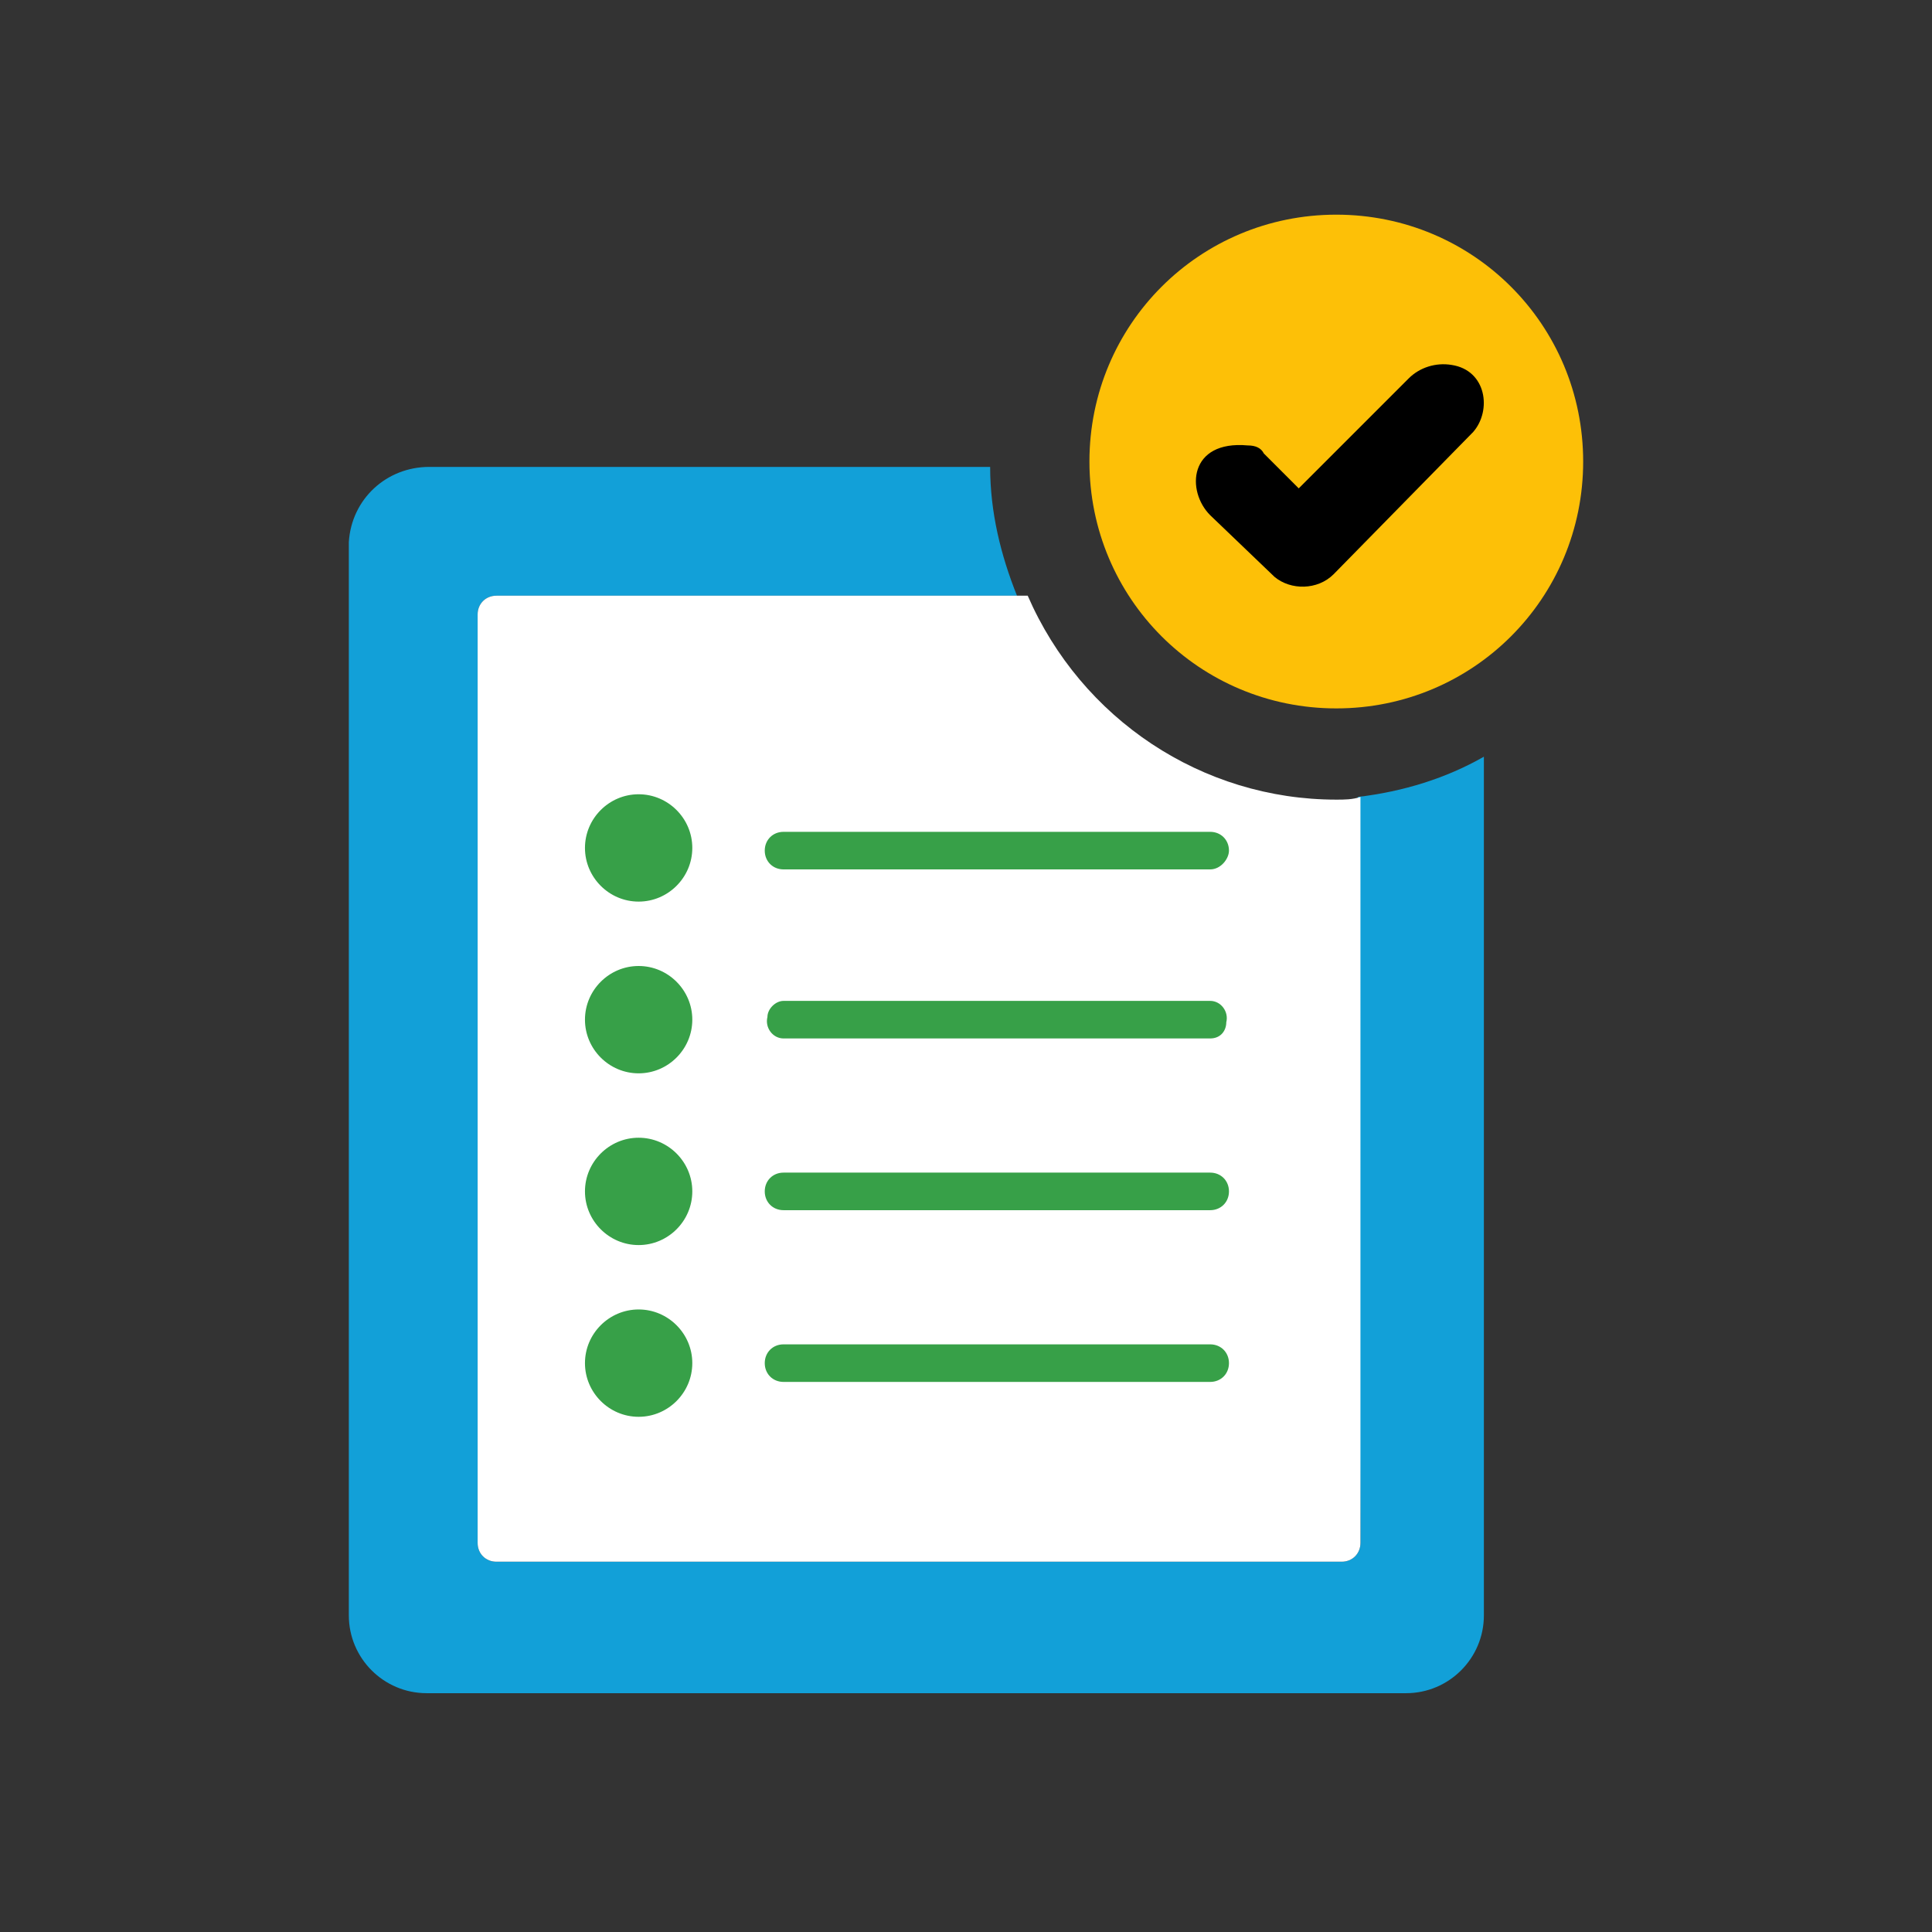
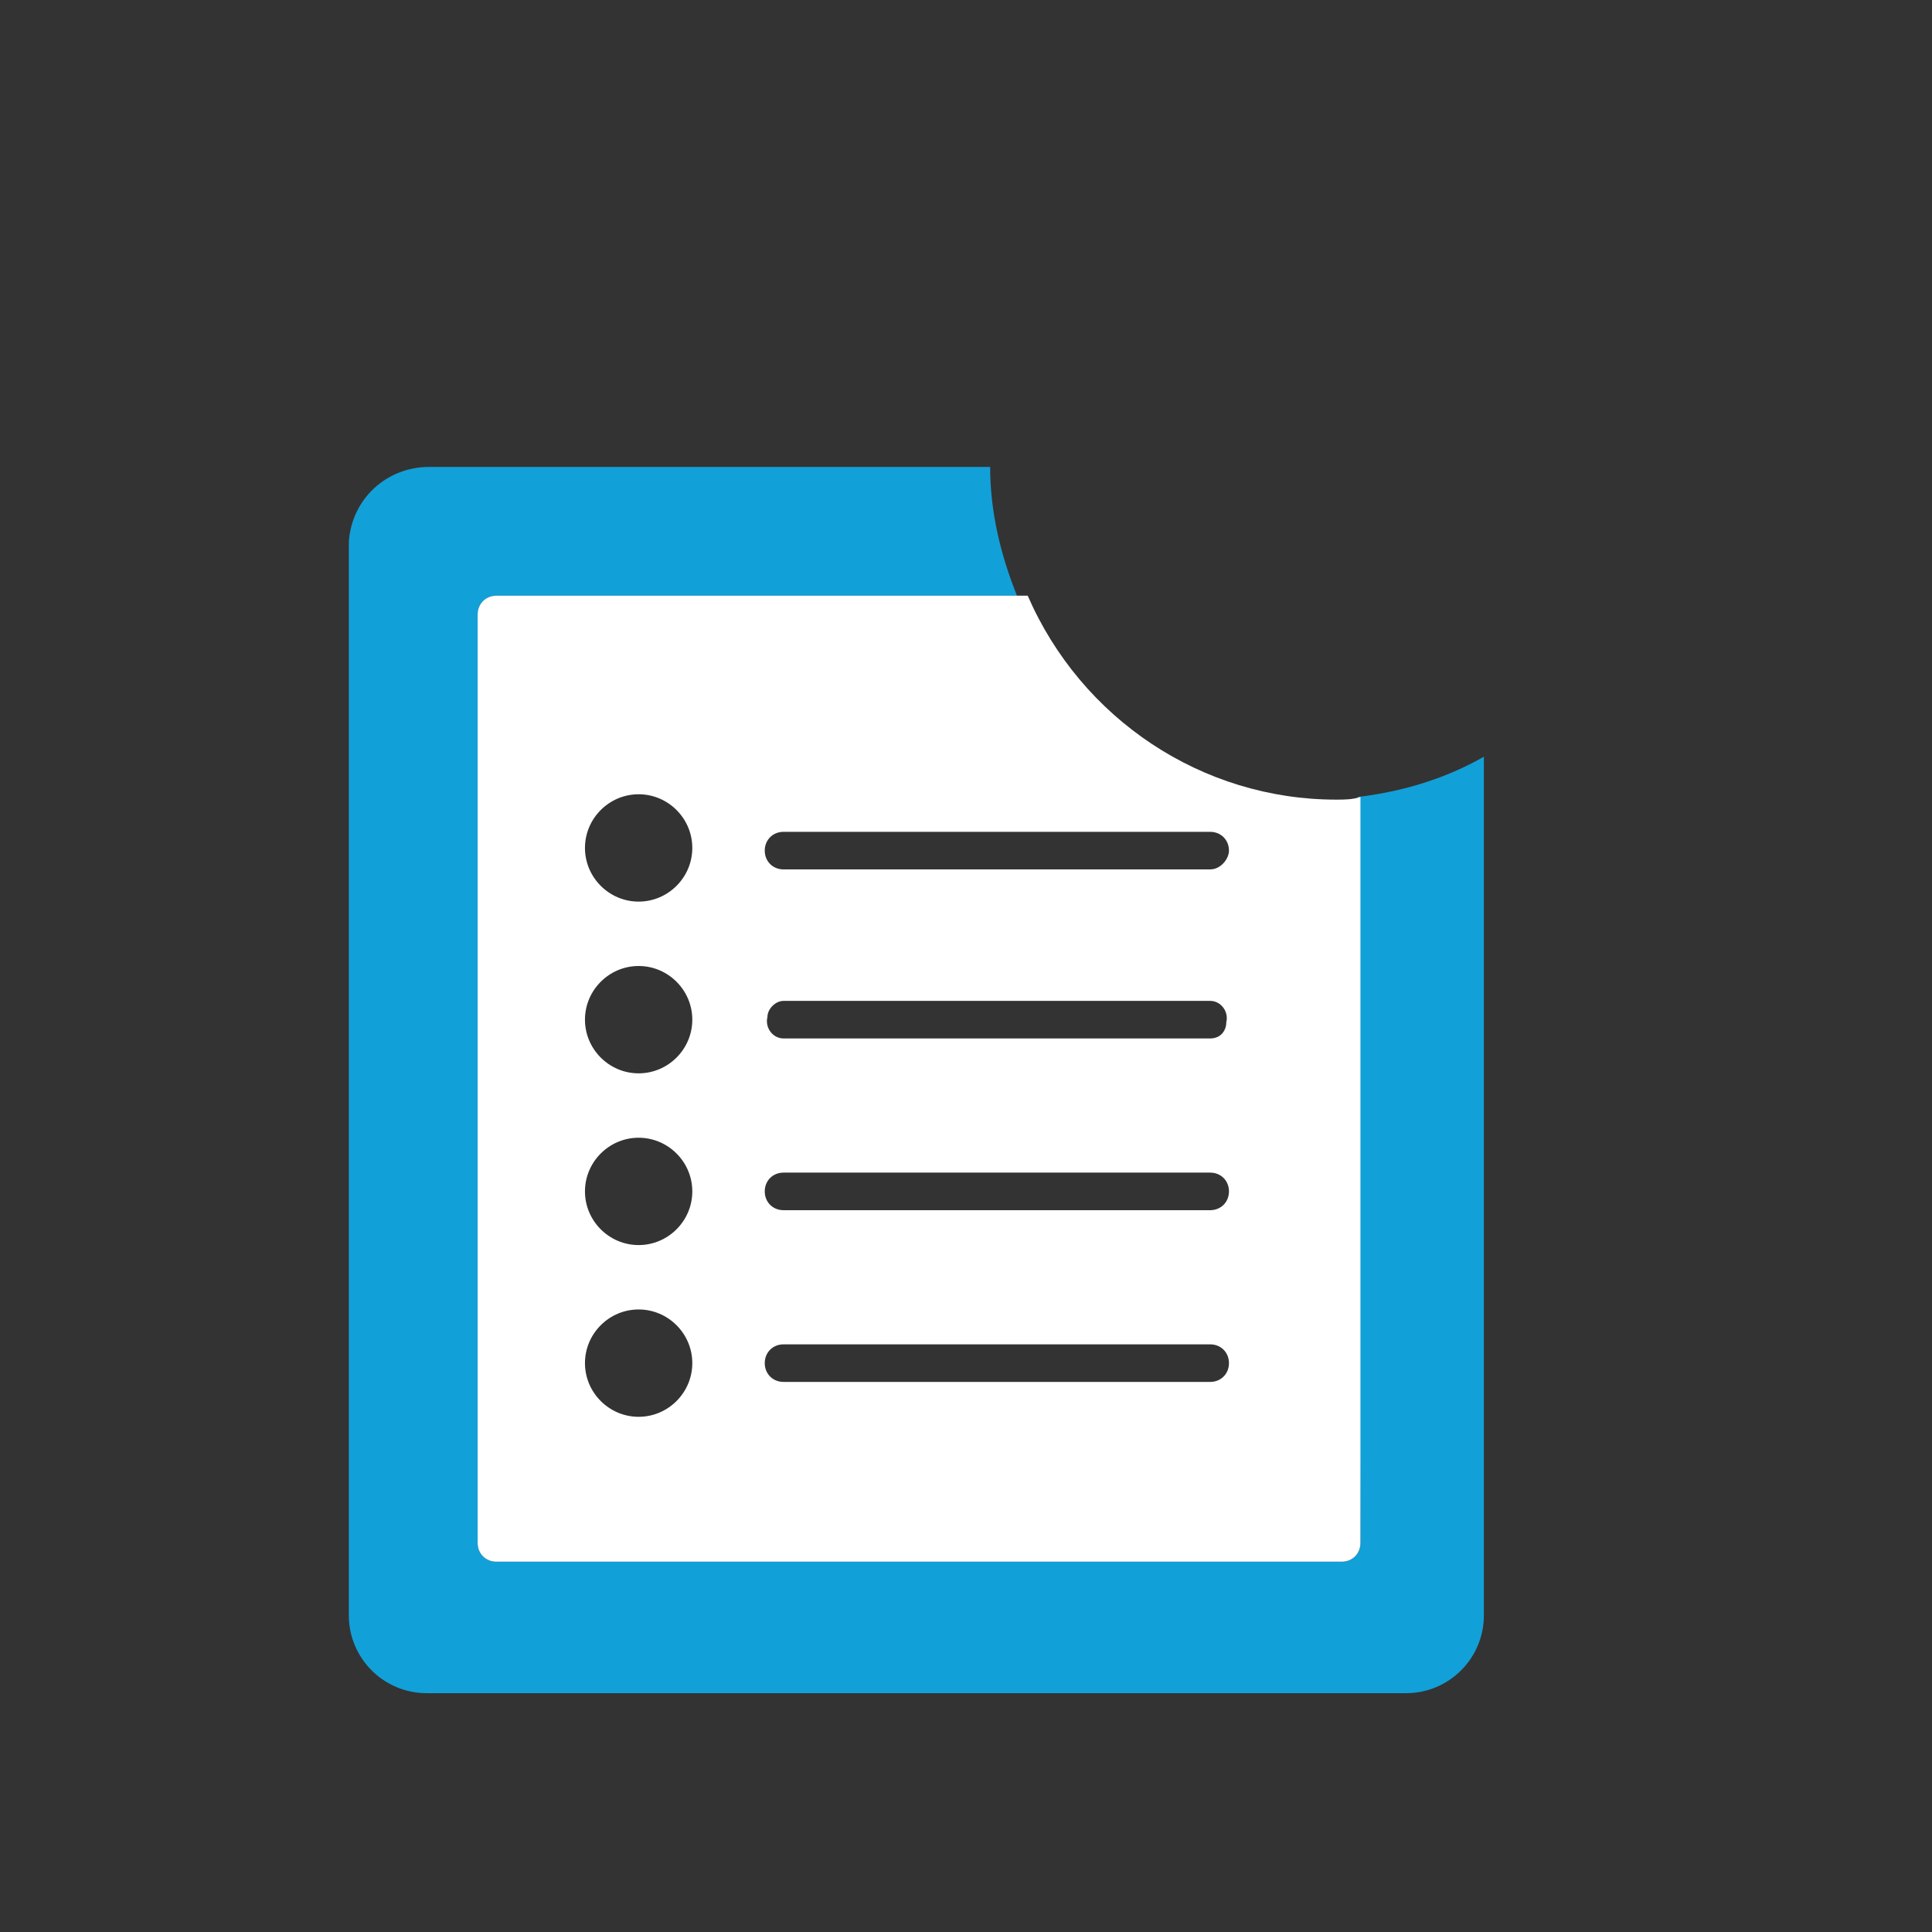
<svg xmlns="http://www.w3.org/2000/svg" version="1.1" id="Layer_1" x="0px" y="0px" viewBox="0 0 72 72" style="enable-background:new 0 0 72 72;" xml:space="preserve">
  <rect x="0" y="0" width="72" height="72" fill="#333333" stroke="none" />
  <style type="text/css">
	.st0{fill:#37A048;}
	.st1{fill:#12A0D8;}
	.st2{fill:#FFFFFF;}
	.st3{fill:#FDC007;}
</style>
-   <polygon class="st0" points="47.7,55.9 21,55.9 21,25.3 46.9,30.3 " />
  <path class="st1" d="M50.6,29.7L50.6,29.7L50.6,29.7l0.1,27.8c0,0.4-0.3,0.7-0.7,0.7H18.5c-0.4,0-0.7-0.3-0.7-0.7V22.9  c0-0.4,0.3-0.7,0.7-0.7h19.4c-0.6-1.5-1-3.1-1-4.8H16c-1.6,0-2.9,1.2-3,2.8v40c0,1.6,1.3,2.9,2.9,2.9h36.5c1.6,0,2.9-1.3,2.9-2.9  v-32C53.9,29,52.3,29.5,50.6,29.7z" />
  <path class="st2" d="M49.8,29.8c-5,0-9.5-3-11.5-7.6H18.5c-0.4,0-0.7,0.3-0.7,0.7v34.6c0,0.4,0.3,0.7,0.7,0.7H50  c0.4,0,0.7-0.3,0.7-0.7V29.7C50.4,29.8,50.1,29.8,49.8,29.8z M23.8,52.8c-1.1,0-2-0.9-2-2s0.9-2,2-2s2,0.9,2,2  C25.8,51.9,24.9,52.8,23.8,52.8z M23.8,46.4c-1.1,0-2-0.9-2-2s0.9-2,2-2s2,0.9,2,2S24.9,46.4,23.8,46.4z M23.8,40c-1.1,0-2-0.9-2-2  s0.9-2,2-2s2,0.9,2,2S24.9,40,23.8,40z M23.8,33.6c-1.1,0-2-0.9-2-2c0-1.1,0.9-2,2-2s2,0.9,2,2C25.8,32.7,24.9,33.6,23.8,33.6z   M45.1,51.5H29.2c-0.4,0-0.7-0.3-0.7-0.7s0.3-0.7,0.7-0.7h15.9c0.4,0,0.7,0.3,0.7,0.7S45.5,51.5,45.1,51.5z M45.1,45.1H29.2  c-0.4,0-0.7-0.3-0.7-0.7s0.3-0.7,0.7-0.7h15.9c0.4,0,0.7,0.3,0.7,0.7S45.5,45.1,45.1,45.1z M28.6,37.9c0-0.3,0.3-0.6,0.6-0.6h15.9  c0.4,0,0.7,0.4,0.6,0.8c0,0.3-0.2,0.6-0.6,0.6H29.2C28.8,38.7,28.5,38.3,28.6,37.9z M45.1,32.4H29.2c-0.4,0-0.7-0.3-0.7-0.7  c0-0.4,0.3-0.7,0.7-0.7h15.9c0.4,0,0.7,0.3,0.7,0.7C45.8,32,45.5,32.4,45.1,32.4z" />
-   <path class="st3" d="M49.8,8c-5.1,0-9.2,4.1-9.2,9.2s4.1,9.2,9.2,9.2s9.2-4.1,9.2-9.2S54.9,8,49.8,8z" />
-   <path d="M54.9,16.1l-5.2,5.3c-0.6,0.6-1.6,0.6-2.2,0.1l-2.4-2.3c-0.9-0.9-0.8-2.8,1.4-2.6c0.3,0,0.5,0.1,0.6,0.3l0.2,0.2l1.1,1.1  l4.1-4.1c0.4-0.4,1-0.6,1.6-0.5C55.4,13.8,55.6,15.3,54.9,16.1L54.9,16.1z" />
</svg>